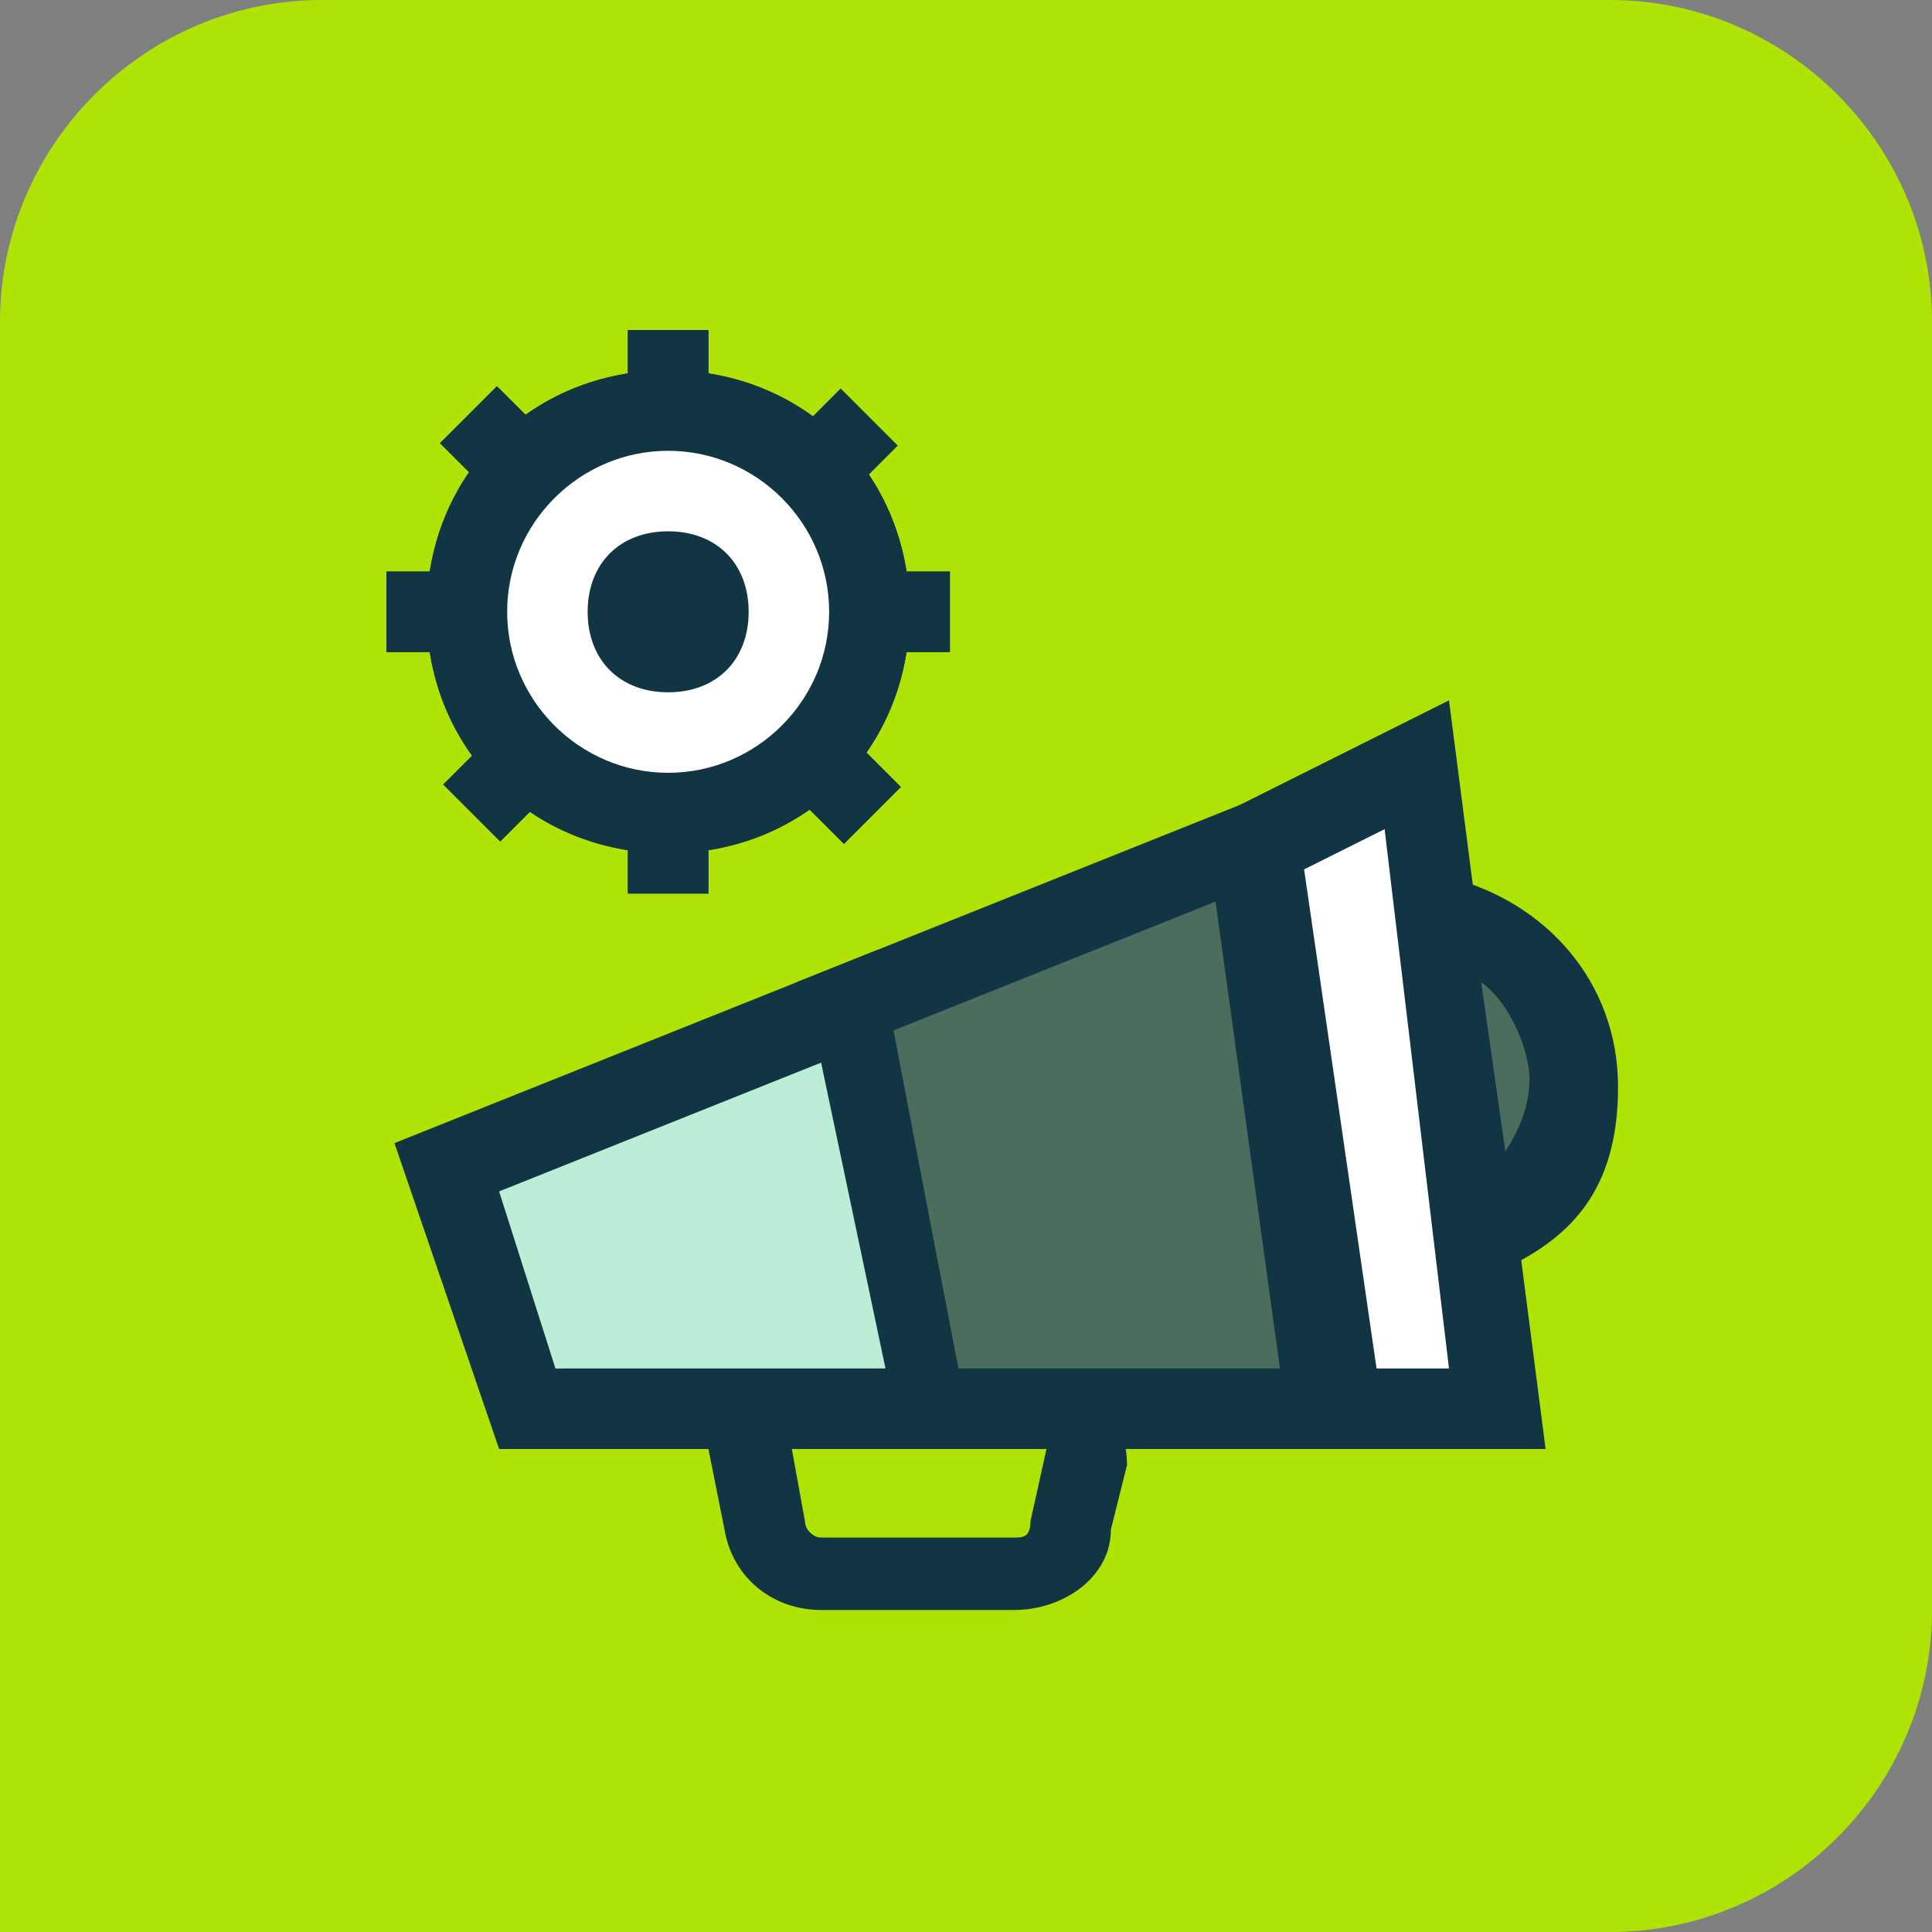
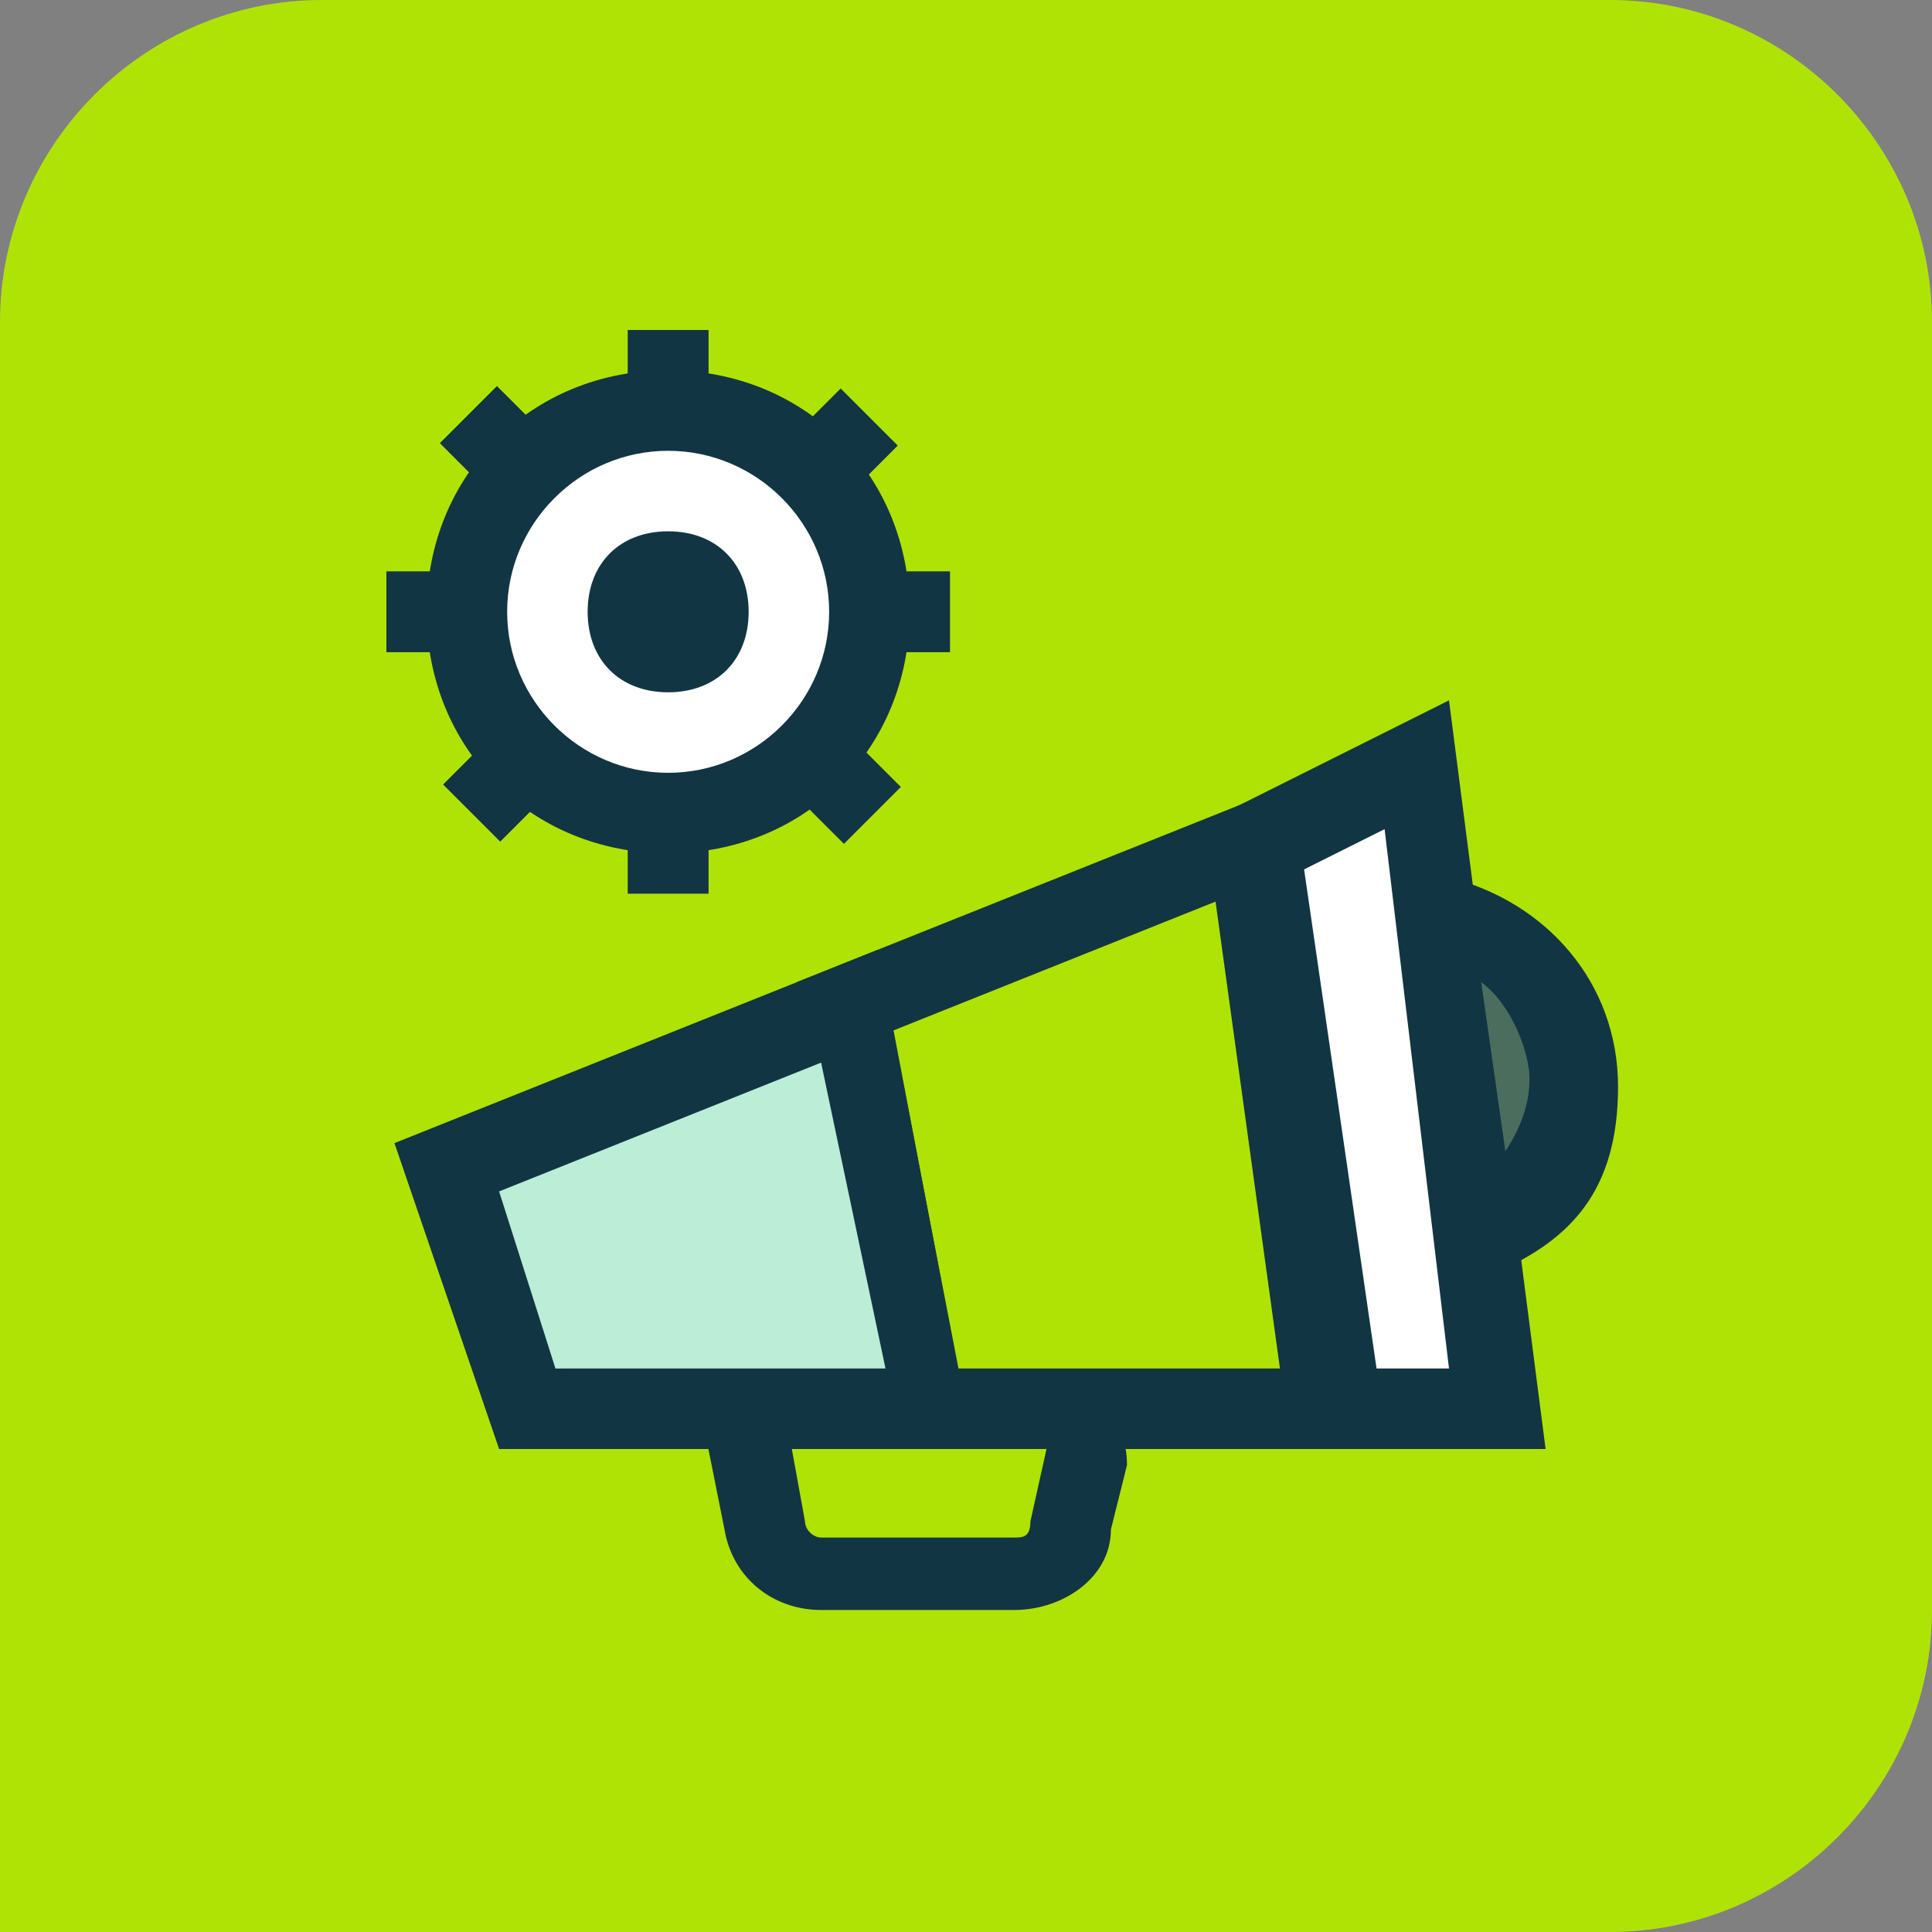
<svg xmlns="http://www.w3.org/2000/svg" id="a" data-name="Layer 1" width="24" height="24" viewBox="0 0 24 24">
  <rect x="0" y="0" width="24" height="24" fill="#808080" stroke="none" />
  <defs>
    <style>
      .b {
        fill: #4b6d5e;
      }

      .b, .c, .d, .e, .f, .g {
        stroke-width: 0px;
      }

      .c {
        fill: #123543;
      }

      .d {
        fill: #bbedd7;
      }

      .e {
        fill: #fff;
      }

      .f {
        fill: #fbbd08;
      }

      .g {
        fill: #afe306;
      }
    </style>
  </defs>
  <path class="g" d="m4,0h16c2.2,0,4,1.8,4,4v16c0,2.2-1.8,4-4,4H0V4C0,1.8,1.8,0,4,0Z" />
  <g>
    <path class="c" d="m12.6,20h-2.4c-.6,0-1.1-.4-1.2-1l-.2-1c0-.3.1-.5.4-.6.3,0,.5.1.6.4l.2,1.1c0,.1.1.2.2.2h2.4c.1,0,.2,0,.2-.2l.2-.9c0-.3.3-.4.6-.4.3,0,.4.3.4.6l-.2.8c0,.6-.6,1-1.2,1Z" />
    <g>
-       <polygon class="b" points="16.5 17.5 11.5 17.5 10.5 12.5 15.5 10.5 16.5 17.5" />
      <path class="c" d="m17.1,18h-6l-1.2-5.8,6-2.4,1.2,8.2Zm-5.2-1h4l-.8-5.8-4,1.6.8,4.2Z" />
    </g>
    <g>
      <polygon class="d" points="11.5 17.5 6.5 17.5 5.5 14.5 10.5 12.5 11.5 17.5" />
      <path class="c" d="m12.2,18h-6l-1.3-3.8,6-2.4,1.2,6.2Zm-5.2-1h4l-.8-3.8-4,1.6.7,2.2Z" />
    </g>
    <g>
      <polygon class="e" points="18.5 17.5 16.5 17.5 15.5 10.5 17.5 9.5 18.5 17.5" />
      <path class="c" d="m19.1,18h-3l-1.1-7.8,3-1.5,1.2,9.3Zm-2.1-1h1l-.8-6.7-1,.5.9,6.2Z" />
    </g>
    <g>
      <path class="b" d="m17.8,11.5l.5,3.8c.7-.3,1.2-1,1.2-1.8s-.7-1.8-1.7-2Z" />
      <path class="c" d="m17.9,16l-.6-5.1h.7c1.2.3,2.1,1.3,2.1,2.6s-.6,1.9-1.5,2.3l-.6.3Zm.5-3.8l.3,2.1c.2-.3.3-.6.3-.9s-.2-.9-.6-1.2Z" />
    </g>
-     <path class="c" d="m8.3,10.6c-1.7,0-3-1.3-3-3s1.3-3,3-3,3,1.3,3,3-1.3,3-3,3Zm0-5c-1.1,0-2,.9-2,2s.9,2,2,2,2-.9,2-2-.9-2-2-2Z" />
    <g>
      <circle class="e" cx="8.3" cy="7.6" r=".5" />
      <path class="c" d="m8.3,6.6c-.6,0-1,.4-1,1s.4,1,1,1,1-.4,1-1-.4-1-1-1h0Z" />
    </g>
    <rect class="c" x="7.8" y="4.1" width="1" height="1" />
    <rect class="c" x="4.8" y="7.1" width="1" height="1" />
    <rect class="c" x="10.8" y="7.1" width="1" height="1" />
    <g>
      <line class="f" x1="6.5" y1="9.4" x2="5.8" y2="10.1" />
      <rect class="c" x="5.7" y="9.3" width="1" height="1" transform="translate(-5.1 7.2) rotate(-45)" />
    </g>
    <g>
      <line class="f" x1="10.8" y1="5.2" x2="10.1" y2="5.9" />
      <rect class="c" x="9.9" y="5" width="1" height="1" transform="translate(-.8 9) rotate(-45)" />
    </g>
    <g>
-       <line class="f" x1="6.5" y1="5.9" x2="5.8" y2="5.2" />
      <rect class="c" x="5.7" y="5" width="1" height="1" transform="translate(-2.1 6) rotate(-45)" />
    </g>
    <g>
-       <line class="f" x1="10.8" y1="10.1" x2="10.1" y2="9.4" />
      <rect class="c" x="9.9" y="9.3" width="1" height="1" transform="translate(-3.8 10.2) rotate(-45)" />
    </g>
    <rect class="c" x="7.8" y="10.1" width="1" height="1" />
    <g>
      <circle class="e" cx="8.3" cy="7.6" r="2.5" />
      <path class="c" d="m8.3,10.6c-1.7,0-3-1.3-3-3s1.3-3,3-3,3,1.3,3,3-1.3,3-3,3Zm0-5c-1.1,0-2,.9-2,2s.9,2,2,2,2-.9,2-2-.9-2-2-2Z" />
    </g>
    <g>
      <circle class="e" cx="8.3" cy="7.6" r=".5" />
      <path class="c" d="m8.3,6.6c-.6,0-1,.4-1,1s.4,1,1,1,1-.4,1-1-.4-1-1-1h0Z" />
    </g>
    <rect class="c" x="7.8" y="4.1" width="1" height="1" />
    <rect class="c" x="4.8" y="7.1" width="1" height="1" />
    <rect class="c" x="10.8" y="7.1" width="1" height="1" />
    <g>
      <line class="f" x1="6.5" y1="9.4" x2="5.8" y2="10.1" />
      <rect class="c" x="5.7" y="9.3" width="1" height="1" transform="translate(-5.1 7.2) rotate(-45)" />
    </g>
    <g>
      <line class="f" x1="10.8" y1="5.2" x2="10.1" y2="5.9" />
      <rect class="c" x="9.9" y="5" width="1" height="1" transform="translate(-.8 9) rotate(-45)" />
    </g>
    <g>
      <line class="f" x1="6.5" y1="5.9" x2="5.8" y2="5.2" />
      <rect class="c" x="5.7" y="5" width="1" height="1" transform="translate(-2.1 6) rotate(-45)" />
    </g>
    <g>
      <line class="f" x1="10.8" y1="10.1" x2="10.1" y2="9.4" />
-       <rect class="c" x="9.9" y="9.3" width="1" height="1" transform="translate(-3.8 10.2) rotate(-45)" />
    </g>
    <rect class="c" x="7.8" y="10.1" width="1" height="1" />
  </g>
</svg>